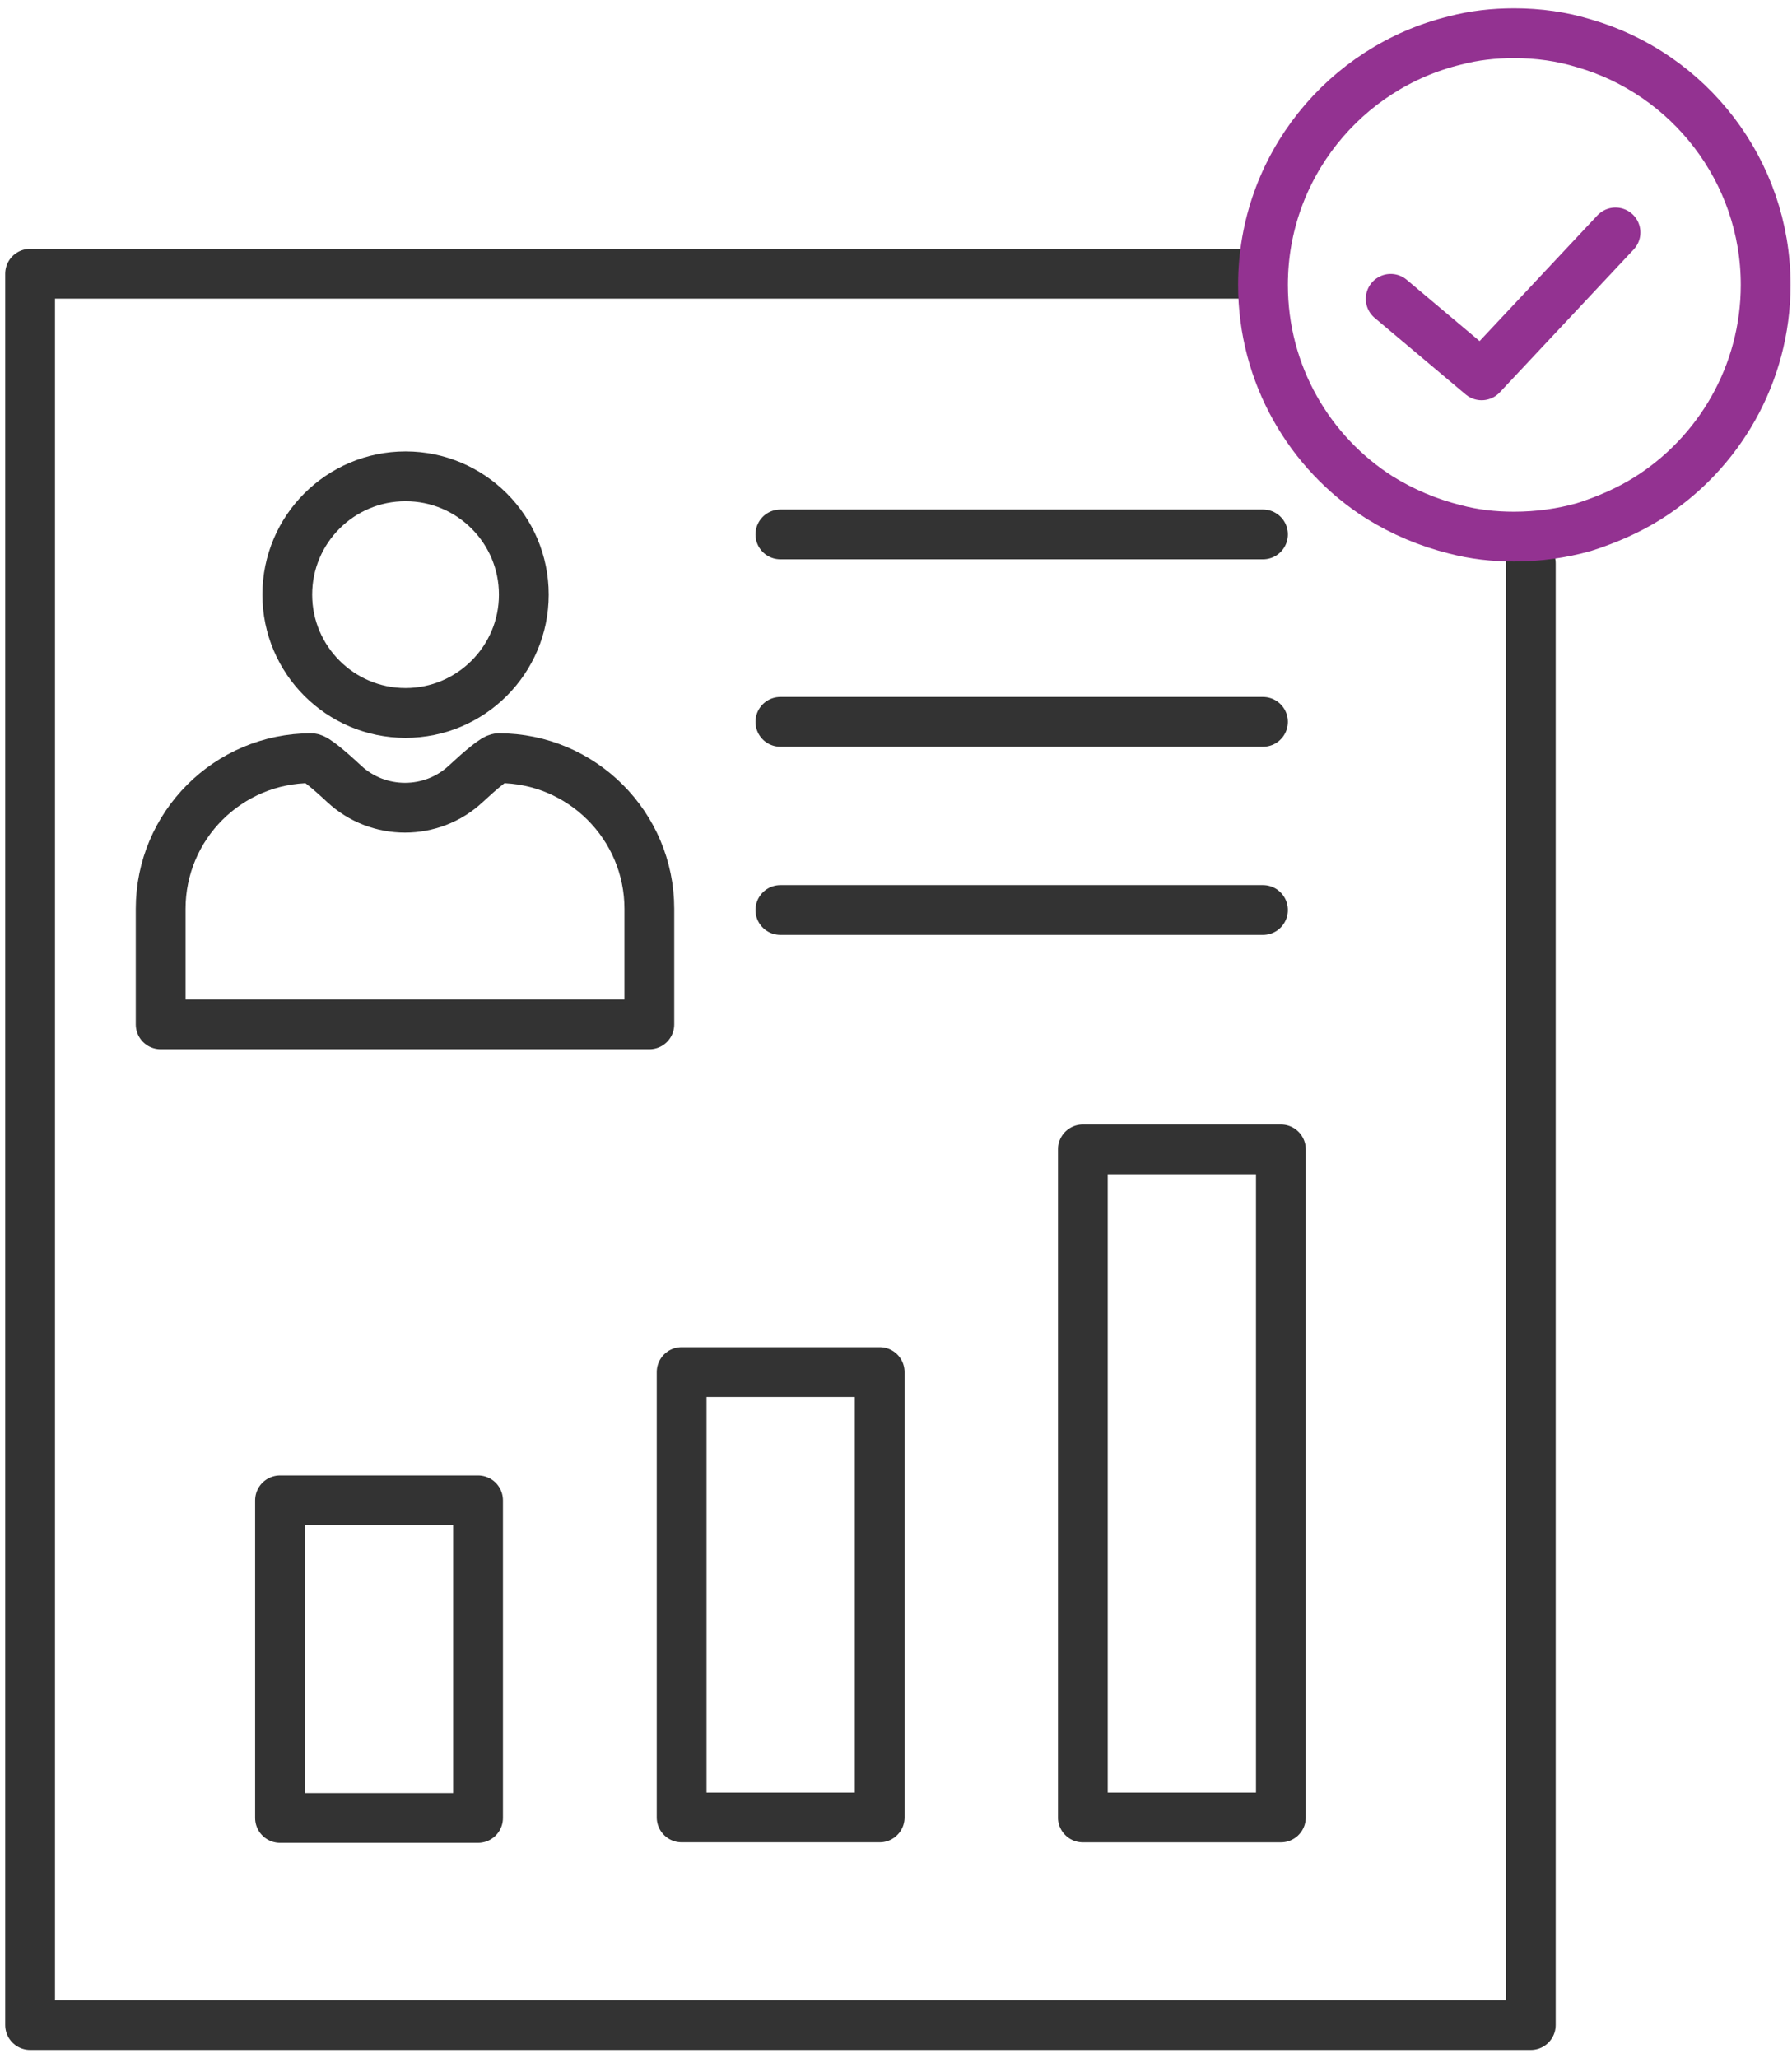
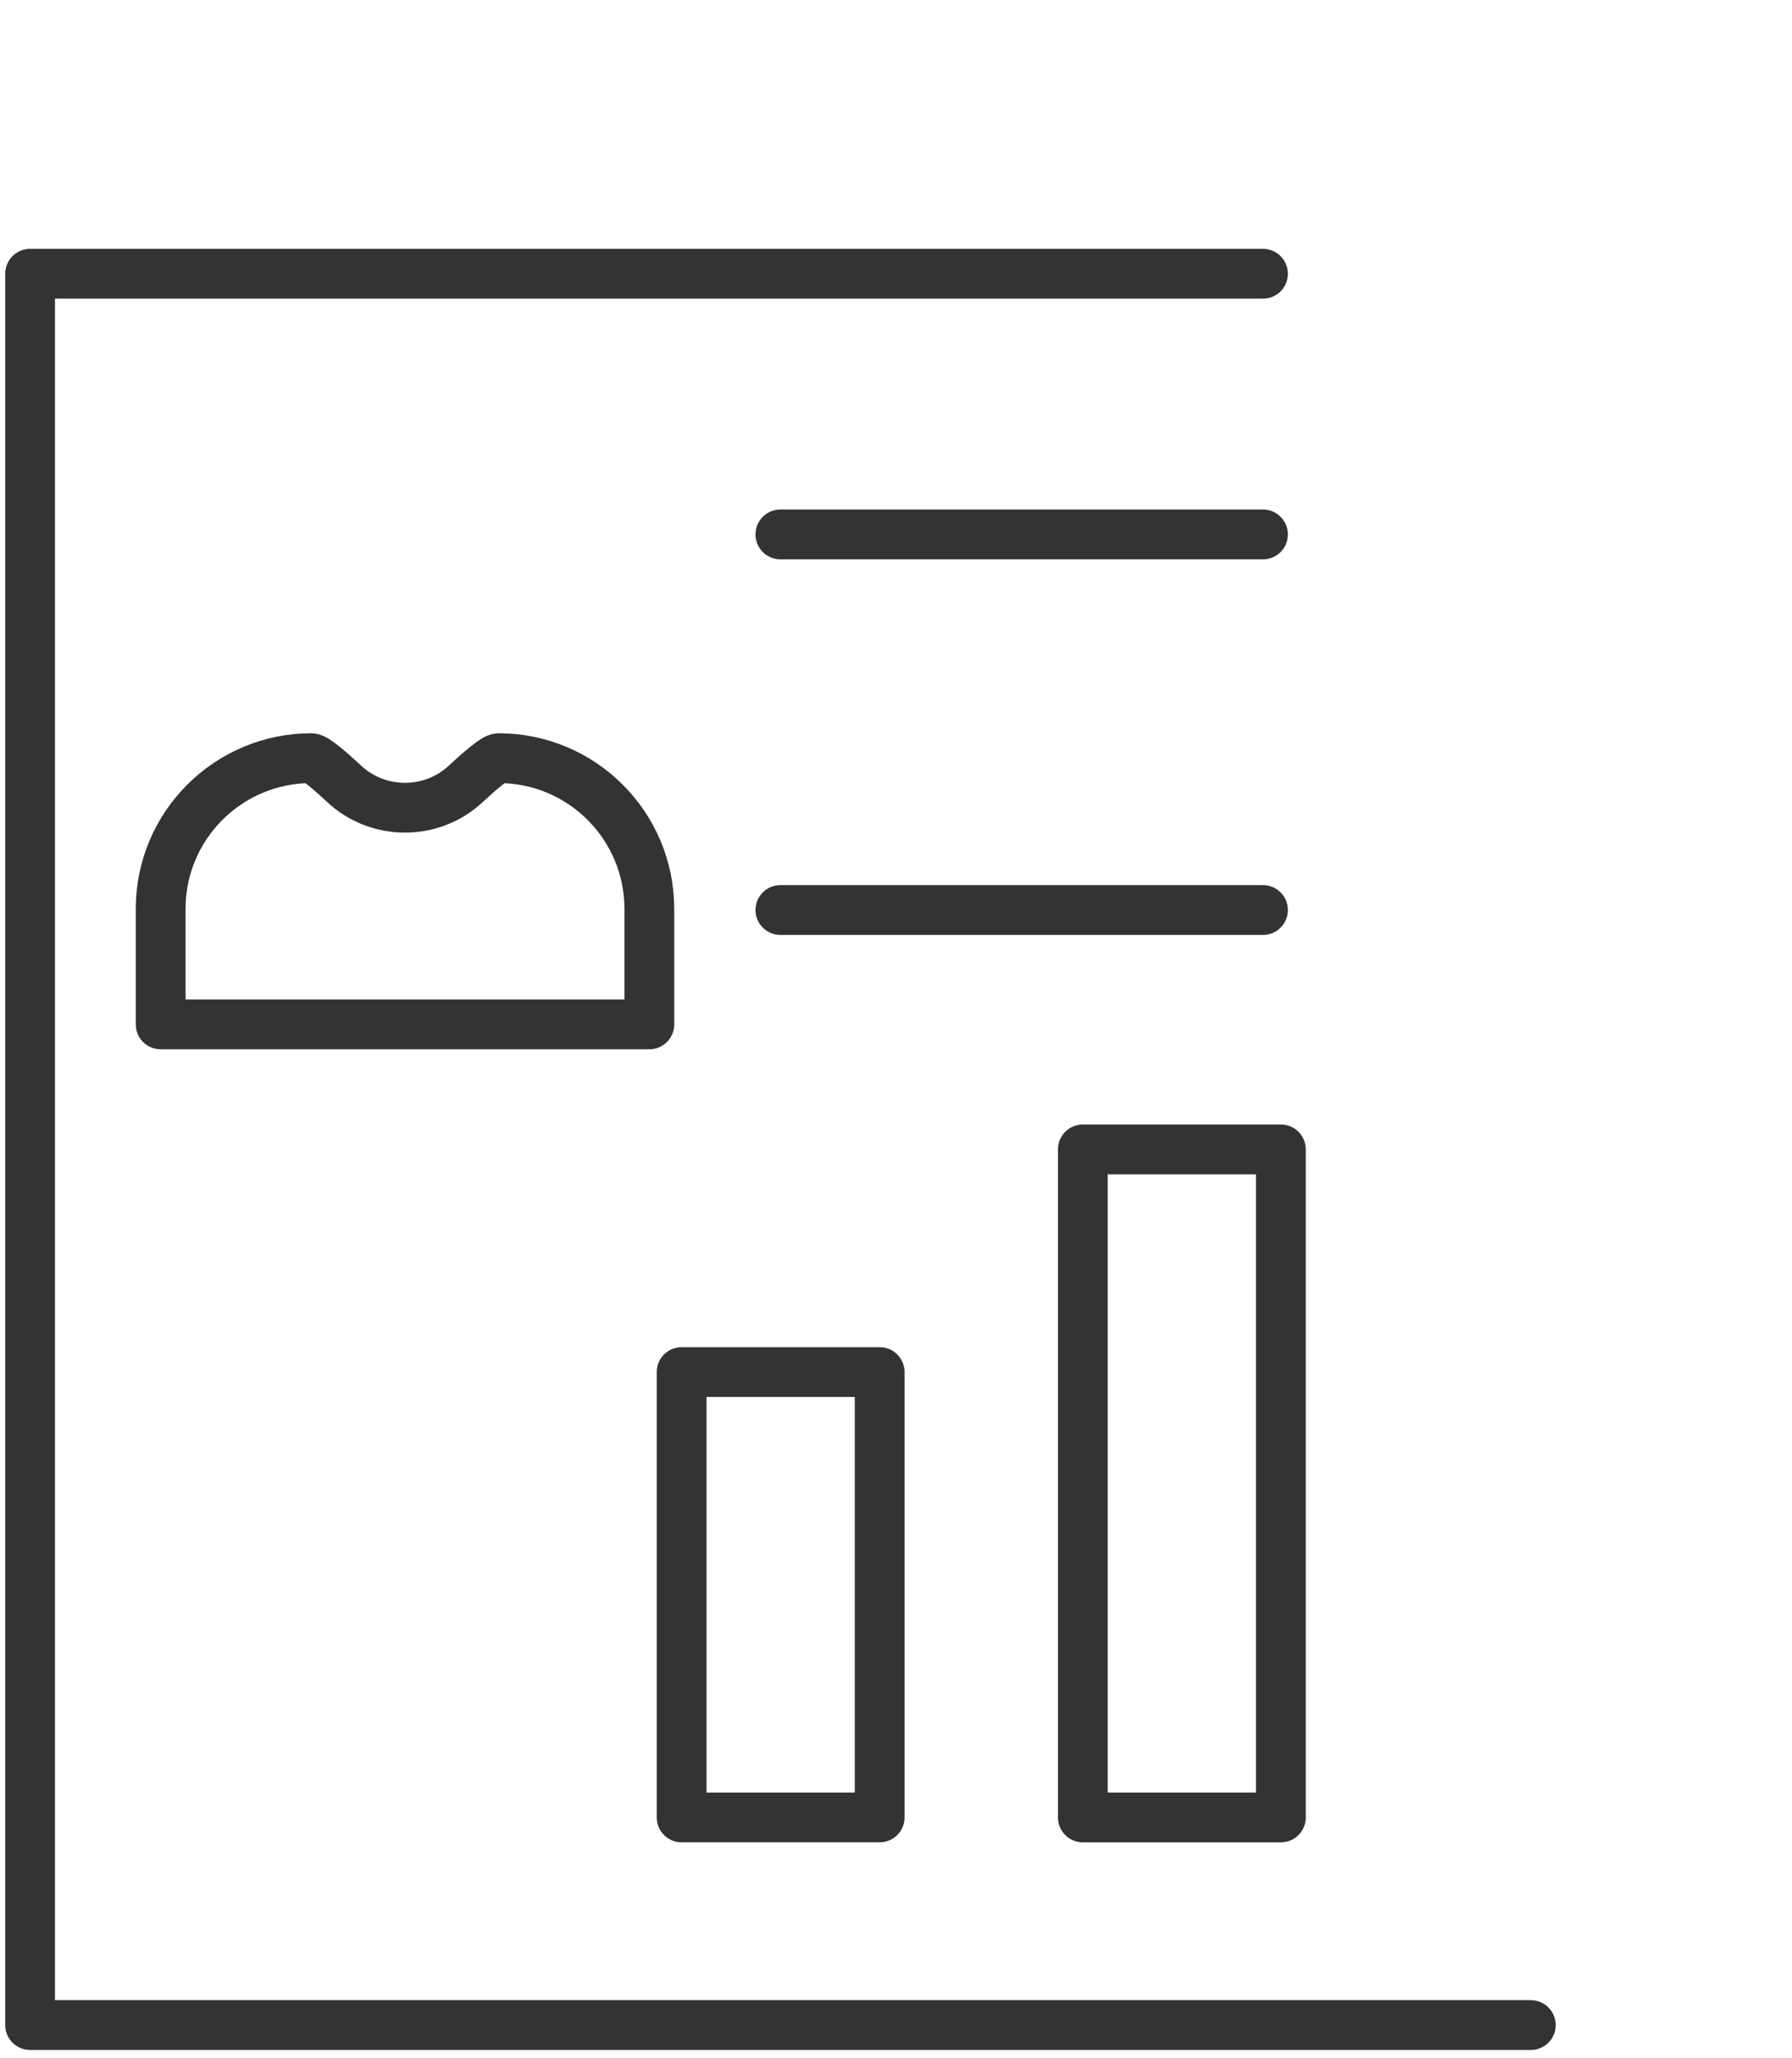
<svg xmlns="http://www.w3.org/2000/svg" width="54" height="62" viewBox="0 0 54 62" fill="none">
  <path d="M19.567 27.377V30.857H4.841V27.377C4.841 24.872 6.875 22.838 9.38 22.838C9.497 22.838 9.901 23.174 10.371 23.611C11.397 24.57 13.011 24.57 14.036 23.611C14.507 23.174 14.91 22.838 15.028 22.838C17.533 22.838 19.567 24.872 19.567 27.377Z" stroke="#333333" stroke-width="1.5" stroke-linecap="round" stroke-linejoin="round" />
-   <path d="M15.785 17.912C15.785 19.878 14.188 21.476 12.221 21.476C10.254 21.476 8.657 19.878 8.657 17.912C8.657 15.945 10.254 14.348 12.221 14.348C14.188 14.348 15.785 15.945 15.785 17.912Z" stroke="#333333" stroke-width="1.5" stroke-linecap="round" stroke-linejoin="round" />
-   <path d="M38.059 8.246H0.907V61H46.129V16.97" stroke="#333333" stroke-width="1.5" stroke-linecap="round" stroke-linejoin="round" />
+   <path d="M38.059 8.246H0.907V61H46.129" stroke="#333333" stroke-width="1.5" stroke-linecap="round" stroke-linejoin="round" />
  <path d="M23.516 16.098H38.059" stroke="#333333" stroke-width="1.5" stroke-linecap="round" stroke-linejoin="round" />
-   <path d="M23.516 21.744H38.059" stroke="#333333" stroke-width="1.5" stroke-linecap="round" stroke-linejoin="round" />
  <path d="M23.516 27.412H38.059" stroke="#333333" stroke-width="1.5" stroke-linecap="round" stroke-linejoin="round" />
-   <path d="M14.406 45.195H8.438V54.761H14.406V45.195Z" stroke="#333333" stroke-width="1.5" stroke-linecap="round" stroke-linejoin="round" />
  <path d="M26.508 41.33H20.54V54.745H26.508V41.33Z" stroke="#333333" stroke-width="1.5" stroke-linecap="round" stroke-linejoin="round" />
  <path d="M38.598 34.623H32.63V54.746H38.598V34.623Z" stroke="#333333" stroke-width="1.5" stroke-linecap="round" stroke-linejoin="round" />
-   <path d="M53.206 8.582C53.206 11.272 51.794 13.659 49.659 15.004C49.071 15.374 48.415 15.659 47.726 15.878C47.07 16.063 46.364 16.164 45.624 16.164C45.002 16.164 44.414 16.096 43.842 15.945C43.035 15.743 42.279 15.424 41.573 14.987C39.455 13.642 38.059 11.272 38.059 8.582C38.059 5.018 40.531 2.025 43.842 1.219C44.414 1.067 45.019 1 45.624 1C46.364 1 47.07 1.101 47.726 1.303C50.886 2.21 53.206 5.136 53.206 8.582Z" stroke="#933291" stroke-width="1.5" stroke-linecap="round" stroke-linejoin="round" />
-   <path d="M41.907 9.002L44.647 11.306L48.682 7.002" stroke="#933291" stroke-width="1.5" stroke-linecap="round" stroke-linejoin="round" />
</svg>